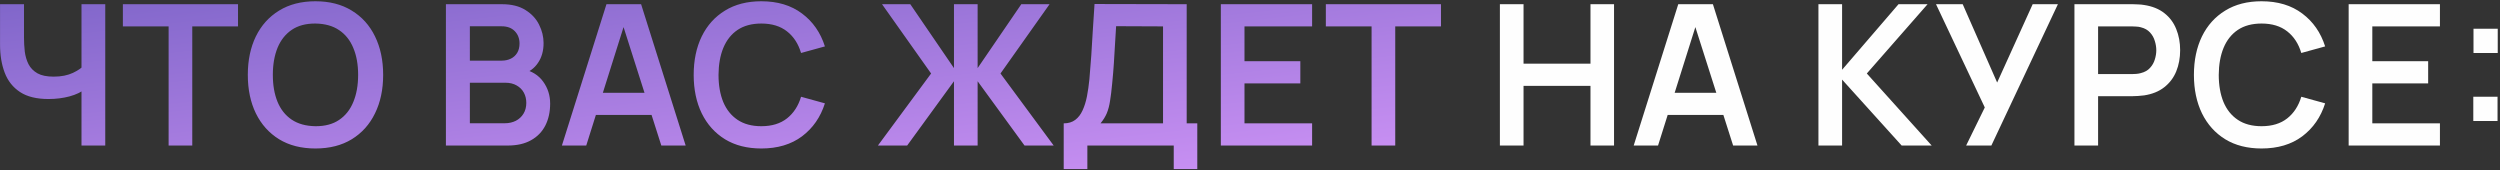
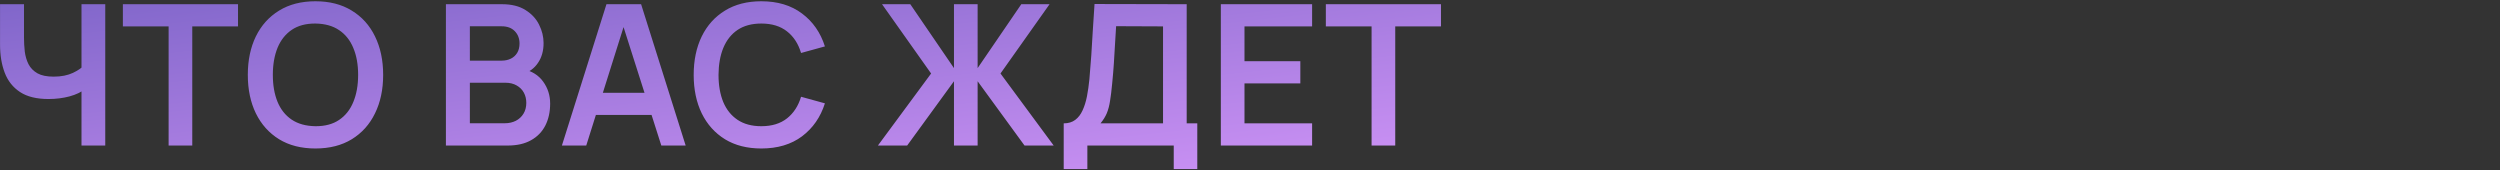
<svg xmlns="http://www.w3.org/2000/svg" width="675" height="46" viewBox="0 0 675 46" fill="none">
  <rect x="0" y="0" width="675" height="46" fill="#333333" stroke="none" />
  <path d="M22.006 39.296V22.336L23.039 23.979C21.997 24.845 20.584 25.525 18.799 26.019C17.015 26.496 15.116 26.735 13.102 26.735C9.886 26.735 7.325 26.108 5.417 24.853C3.509 23.599 2.131 21.868 1.283 19.659C0.435 17.451 0.011 14.898 0.011 12.001V1.136H6.477V10.04C6.477 11.347 6.547 12.637 6.689 13.909C6.848 15.163 7.183 16.303 7.696 17.327C8.226 18.352 9.03 19.174 10.107 19.792C11.185 20.393 12.642 20.693 14.48 20.693C16.529 20.693 18.278 20.348 19.727 19.659C21.175 18.97 22.2 18.237 22.801 17.46L22.006 20.666V1.136H28.419V39.296H22.006ZM45.526 39.296V7.125H33.177V1.136H64.262V7.125H51.913V39.296H45.526ZM85.167 40.091C81.351 40.091 78.083 39.261 75.362 37.6C72.642 35.922 70.548 33.59 69.082 30.604C67.633 27.618 66.909 24.156 66.909 20.216C66.909 16.276 67.633 12.814 69.082 9.828C70.548 6.842 72.642 4.519 75.362 2.858C78.083 1.18 81.351 0.341 85.167 0.341C88.983 0.341 92.252 1.18 94.972 2.858C97.711 4.519 99.804 6.842 101.253 9.828C102.719 12.814 103.452 16.276 103.452 20.216C103.452 24.156 102.719 27.618 101.253 30.604C99.804 33.59 97.711 35.922 94.972 37.6C92.252 39.261 88.983 40.091 85.167 40.091ZM85.167 34.075C87.729 34.093 89.858 33.528 91.554 32.379C93.267 31.231 94.548 29.615 95.396 27.53C96.262 25.445 96.695 23.007 96.695 20.216C96.695 17.425 96.262 15.004 95.396 12.955C94.548 10.888 93.267 9.28 91.554 8.132C89.858 6.984 87.729 6.392 85.167 6.356C82.606 6.339 80.477 6.904 78.781 8.052C77.085 9.201 75.804 10.817 74.938 12.902C74.09 14.987 73.666 17.425 73.666 20.216C73.666 23.007 74.09 25.436 74.938 27.503C75.786 29.553 77.058 31.152 78.754 32.3C80.468 33.448 82.606 34.04 85.167 34.075ZM120.397 39.296V1.136H135.529C138.108 1.136 140.219 1.657 141.862 2.699C143.523 3.724 144.751 5.04 145.546 6.648C146.358 8.256 146.765 9.916 146.765 11.63C146.765 13.732 146.261 15.517 145.254 16.983C144.265 18.449 142.913 19.439 141.2 19.951V18.626C143.602 19.174 145.422 20.313 146.659 22.044C147.913 23.776 148.54 25.746 148.54 27.954C148.54 30.215 148.107 32.194 147.242 33.89C146.376 35.586 145.086 36.911 143.373 37.865C141.677 38.819 139.574 39.296 137.066 39.296H120.397ZM126.863 33.28H136.271C137.384 33.28 138.382 33.06 139.265 32.618C140.149 32.159 140.838 31.523 141.332 30.71C141.845 29.88 142.101 28.899 142.101 27.768C142.101 26.744 141.88 25.825 141.438 25.012C140.997 24.2 140.352 23.555 139.504 23.078C138.656 22.583 137.64 22.336 136.456 22.336H126.863V33.28ZM126.863 16.373H135.449C136.368 16.373 137.189 16.197 137.914 15.843C138.638 15.49 139.212 14.969 139.636 14.28C140.06 13.591 140.272 12.743 140.272 11.736C140.272 10.411 139.848 9.307 139 8.423C138.152 7.54 136.969 7.098 135.449 7.098H126.863V16.373ZM151.713 39.296L163.744 1.136H173.098L185.129 39.296H178.557L167.639 5.058H169.07L158.285 39.296H151.713ZM158.417 31.028V25.065H178.451V31.028H158.417ZM205.554 40.091C201.738 40.091 198.469 39.261 195.749 37.6C193.028 35.922 190.935 33.59 189.468 30.604C188.02 27.618 187.295 24.156 187.295 20.216C187.295 16.276 188.02 12.814 189.468 9.828C190.935 6.842 193.028 4.519 195.749 2.858C198.469 1.18 201.738 0.341 205.554 0.341C209.953 0.341 213.619 1.445 216.551 3.653C219.484 5.844 221.542 8.803 222.726 12.531L216.286 14.306C215.544 11.815 214.281 9.872 212.497 8.476C210.712 7.063 208.398 6.356 205.554 6.356C202.992 6.356 200.854 6.931 199.141 8.079C197.445 9.227 196.164 10.844 195.298 12.928C194.45 14.995 194.017 17.425 194 20.216C194 23.007 194.424 25.445 195.272 27.53C196.137 29.597 197.427 31.205 199.141 32.353C200.854 33.501 202.992 34.075 205.554 34.075C208.398 34.075 210.712 33.369 212.497 31.955C214.281 30.542 215.544 28.599 216.286 26.125L222.726 27.901C221.542 31.629 219.484 34.597 216.551 36.805C213.619 38.996 209.953 40.091 205.554 40.091ZM237.035 39.296L251.398 19.845L238.148 1.136H245.78L257.572 18.387V1.136H263.959V18.387L275.751 1.136H283.383L270.133 19.845L284.496 39.296H276.626L263.959 21.938V39.296H257.572V21.938L244.932 39.296H237.035ZM287.201 45.656V33.307C288.438 33.307 289.471 32.998 290.302 32.379C291.132 31.761 291.794 30.904 292.289 29.809C292.801 28.714 293.199 27.442 293.482 25.993C293.764 24.527 293.985 22.972 294.144 21.329C294.338 19.156 294.506 17.027 294.648 14.942C294.789 12.84 294.921 10.667 295.045 8.423C295.186 6.162 295.345 3.715 295.522 1.083L320.406 1.136V33.307H323.268V45.656H316.908V39.296H293.588V45.656H287.201ZM297.139 33.307H314.019V7.125L301.352 7.072C301.228 8.927 301.122 10.658 301.034 12.266C300.963 13.856 300.866 15.472 300.743 17.115C300.637 18.758 300.486 20.552 300.292 22.495C300.115 24.403 299.921 25.993 299.709 27.265C299.515 28.537 299.223 29.641 298.835 30.577C298.446 31.496 297.881 32.406 297.139 33.307ZM329.625 39.296V1.136H354.27V7.125H336.012V16.532H351.09V22.521H336.012V33.307H354.27V39.296H329.625ZM370.327 39.296V7.125H357.978V1.136H389.063V7.125H376.714V39.296H370.327Z" fill="url(#paint0_linear_78_11)" />
-   <path d="M404.97 39.296V1.136H411.357V17.195H429.43V1.136H435.79V39.296H429.43V23.184H411.357V39.296H404.97ZM441.099 39.296L453.13 1.136H462.485L474.516 39.296H467.944L457.026 5.058H458.457L447.671 39.296H441.099ZM447.804 31.028V25.065H467.838V31.028H447.804ZM490.977 39.296V1.136H497.364V18.838L512.601 1.136H520.445L504.042 19.845L521.558 39.296H513.449L497.364 21.488V39.296H490.977ZM530.857 39.296L535.892 29.014L522.722 1.136H529.93L539.231 22.283L548.824 1.136H555.635L537.668 39.296H530.857ZM560.099 39.296V1.136H575.866C576.237 1.136 576.714 1.154 577.297 1.189C577.88 1.207 578.419 1.26 578.914 1.348C581.122 1.684 582.942 2.417 584.373 3.547C585.821 4.678 586.89 6.109 587.579 7.84C588.286 9.554 588.639 11.462 588.639 13.564C588.639 15.649 588.286 17.557 587.579 19.288C586.872 21.002 585.795 22.424 584.346 23.555C582.915 24.686 581.104 25.419 578.914 25.754C578.419 25.825 577.871 25.878 577.271 25.913C576.688 25.949 576.219 25.966 575.866 25.966H566.485V39.296H560.099ZM566.485 20.004H575.601C575.954 20.004 576.352 19.986 576.794 19.951C577.235 19.916 577.642 19.845 578.013 19.739C579.073 19.474 579.903 19.006 580.504 18.334C581.122 17.663 581.555 16.903 581.802 16.055C582.067 15.207 582.2 14.377 582.2 13.564C582.2 12.752 582.067 11.921 581.802 11.073C581.555 10.208 581.122 9.439 580.504 8.768C579.903 8.097 579.073 7.628 578.013 7.363C577.642 7.257 577.235 7.196 576.794 7.178C576.352 7.143 575.954 7.125 575.601 7.125H566.485V20.004ZM610.617 40.091C606.801 40.091 603.532 39.261 600.812 37.6C598.091 35.922 595.998 33.59 594.531 30.604C593.083 27.618 592.358 24.156 592.358 20.216C592.358 16.276 593.083 12.814 594.531 9.828C595.998 6.842 598.091 4.519 600.812 2.858C603.532 1.18 606.801 0.341 610.617 0.341C615.016 0.341 618.682 1.445 621.614 3.653C624.547 5.844 626.605 8.803 627.789 12.531L621.349 14.306C620.607 11.815 619.344 9.872 617.56 8.476C615.775 7.063 613.461 6.356 610.617 6.356C608.055 6.356 605.917 6.931 604.204 8.079C602.508 9.227 601.227 10.844 600.361 12.928C599.513 14.995 599.08 17.425 599.063 20.216C599.063 23.007 599.487 25.445 600.335 27.53C601.2 29.597 602.49 31.205 604.204 32.353C605.917 33.501 608.055 34.075 610.617 34.075C613.461 34.075 615.775 33.369 617.56 31.955C619.344 30.542 620.607 28.599 621.349 26.125L627.789 27.901C626.605 31.629 624.547 34.597 621.614 36.805C618.682 38.996 615.016 40.091 610.617 40.091ZM634.137 39.296V1.136H658.782V7.125H640.524V16.532H655.602V22.521H640.524V33.307H658.782V39.296H634.137ZM667.79 32.671V26.125H674.336V32.671H667.79ZM667.843 14.306V7.761H674.389V14.306H667.843Z" fill="#FEFEFE" />
  <defs>
    <linearGradient id="paint0_linear_78_11" x1="-3.786" y1="-20.704" x2="9.319" y2="96.594" gradientUnits="userSpaceOnUse">
      <stop stop-color="#6D5BBF" />
      <stop offset="1" stop-color="#D597FA" />
    </linearGradient>
  </defs>
</svg>